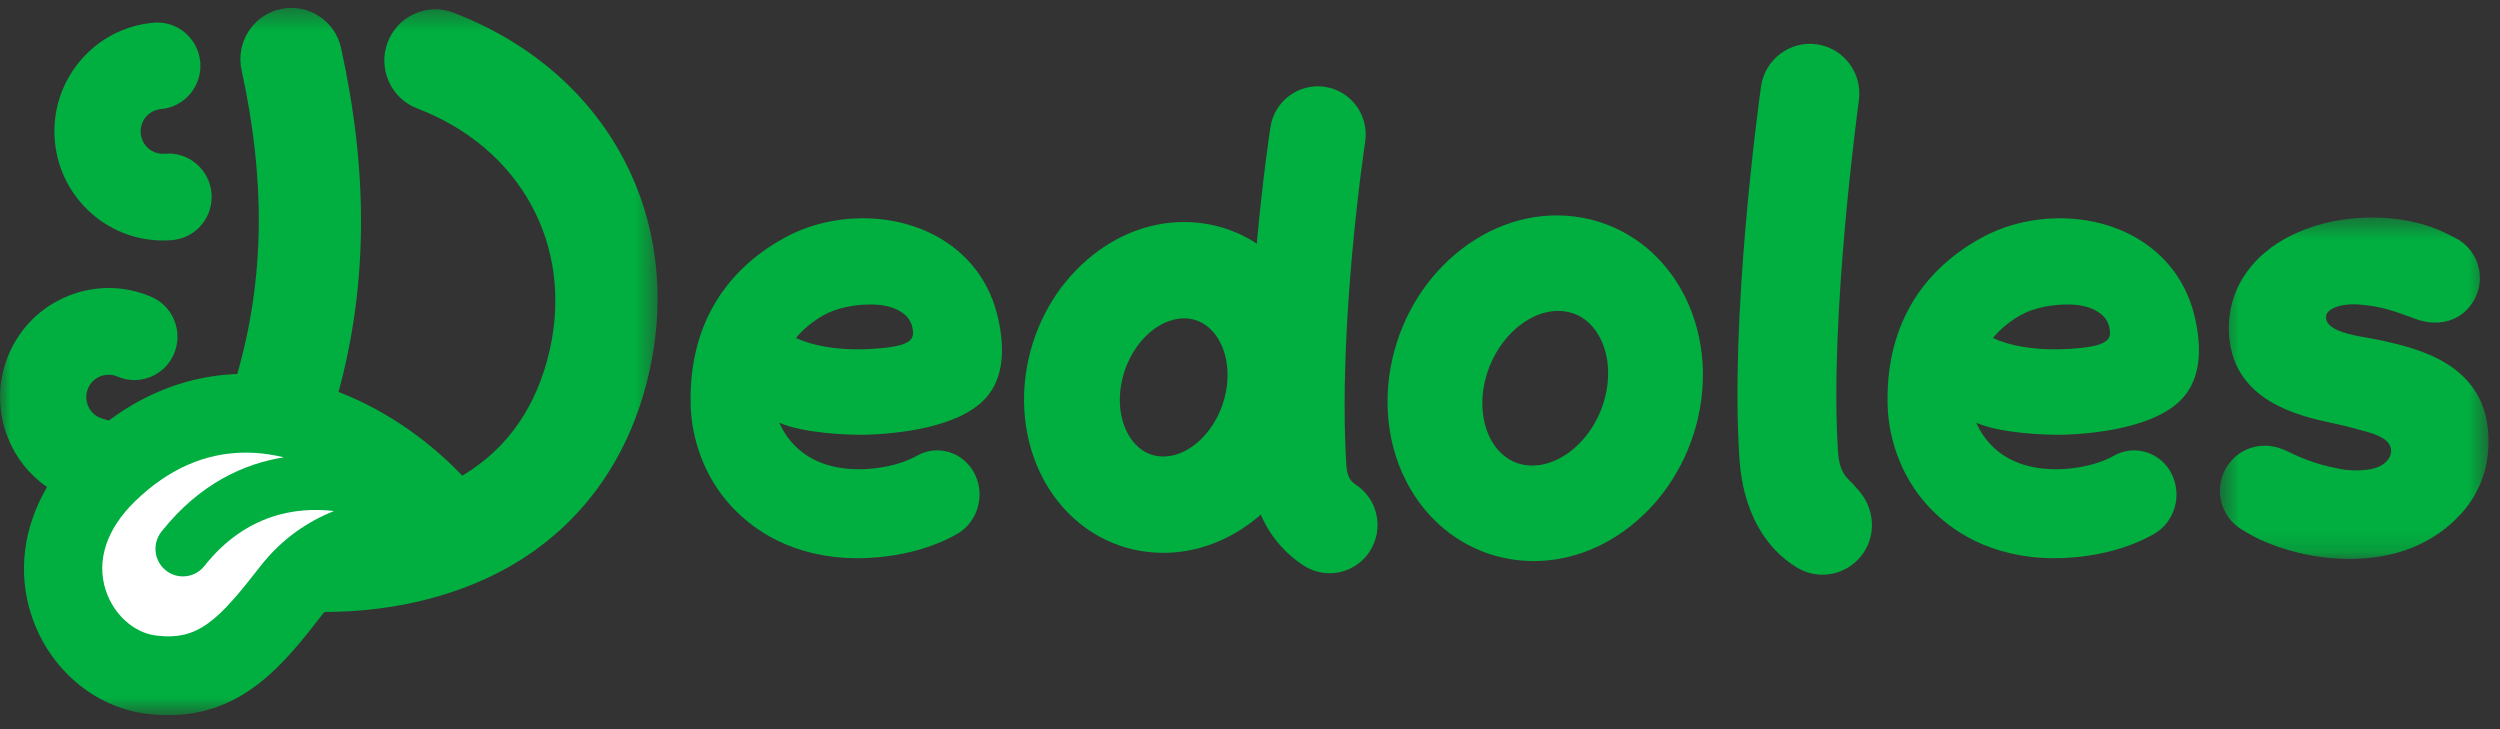
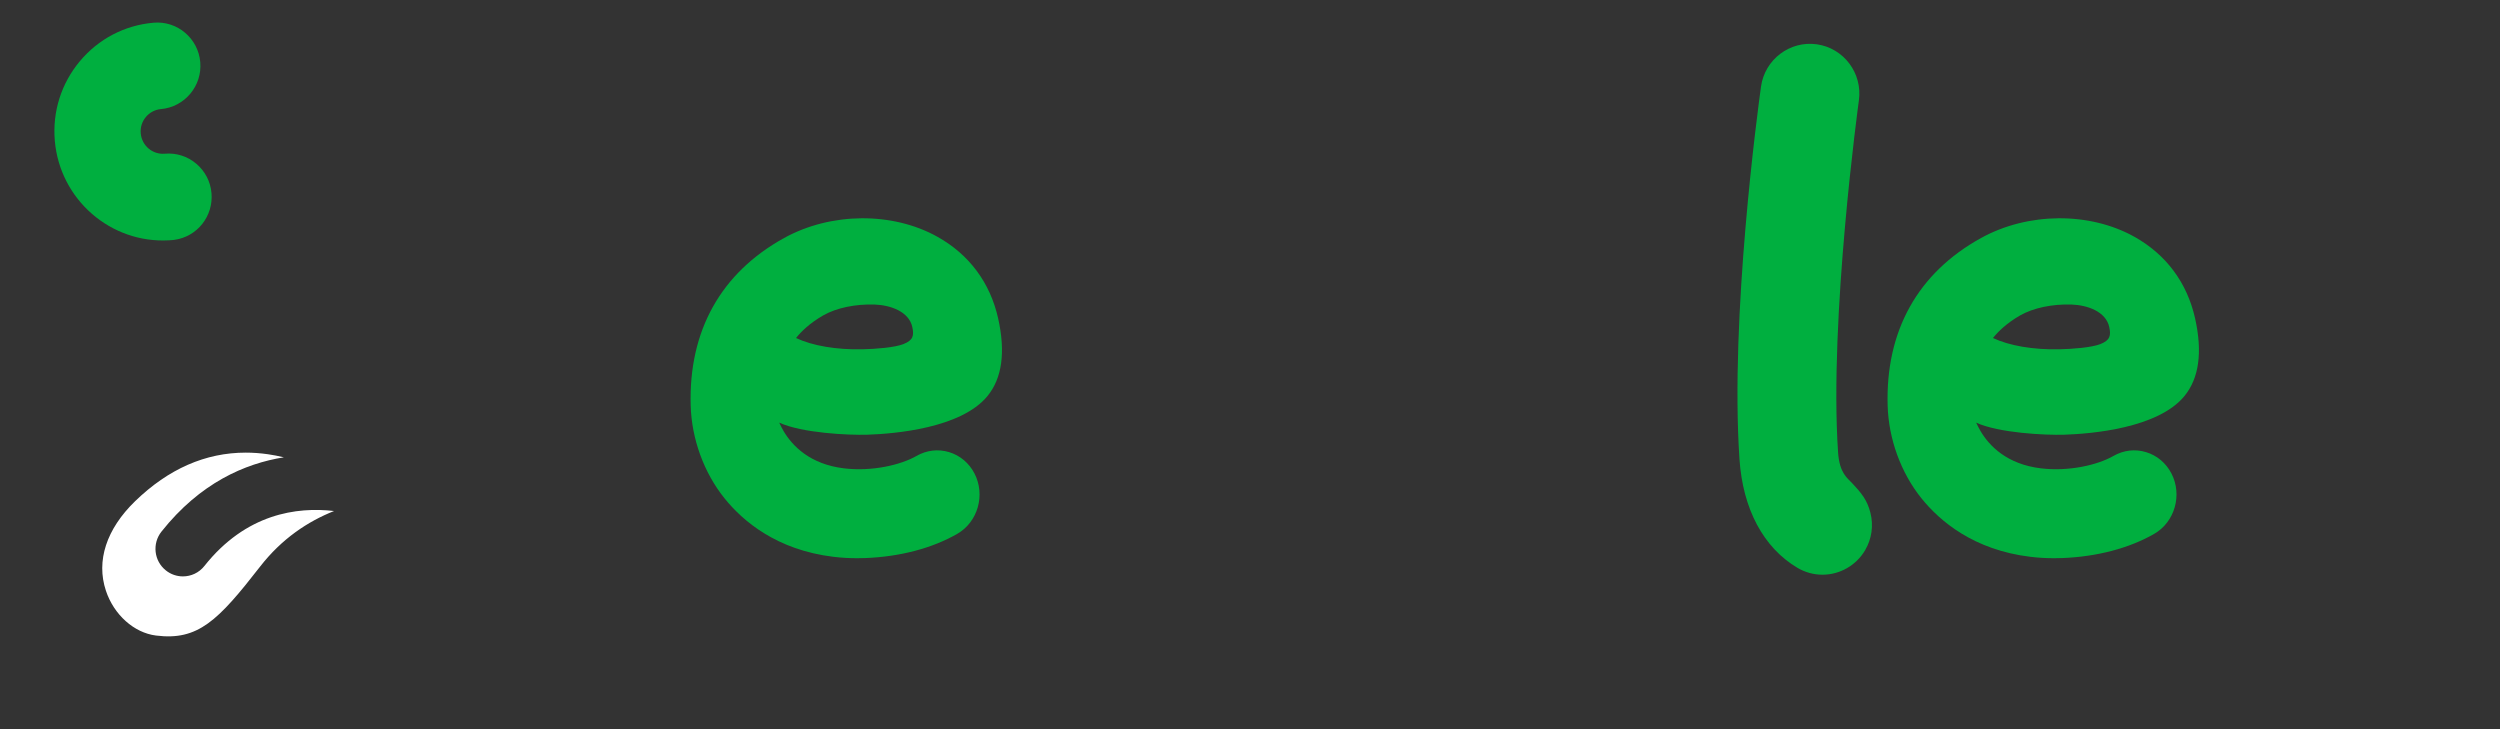
<svg xmlns="http://www.w3.org/2000/svg" width="120" height="35" viewBox="0 0 120 35" fill="none">
  <rect x="0" y="0" width="120" height="35" fill="#333333" stroke="none" />
  <path fill-rule="evenodd" clip-rule="evenodd" d="M88.901 23.19C88.665 22.94 88.295 22.702 88.228 21.72C87.791 15.27 89.213 4.921 89.227 4.817C89.407 3.515 88.5 2.308 87.206 2.126C85.91 1.945 84.709 2.857 84.528 4.159C84.374 5.271 83.033 15.226 83.495 22.044C83.657 24.433 84.644 26.284 86.273 27.253C86.639 27.471 87.056 27.586 87.479 27.586C88.314 27.586 89.097 27.138 89.522 26.416C89.845 25.868 89.936 25.226 89.779 24.609C89.622 23.992 89.339 23.657 88.901 23.19Z" fill="#00AF3F" />
-   <path fill-rule="evenodd" clip-rule="evenodd" d="M77.065 18.98C76.578 21.073 74.785 22.598 73.149 22.311C72.403 22.18 71.948 21.702 71.698 21.324C71.168 20.524 71.015 19.419 71.277 18.291C71.725 16.369 73.274 14.925 74.791 14.925C74.925 14.925 75.06 14.936 75.194 14.96C75.939 15.091 76.394 15.569 76.644 15.947C77.174 16.747 77.328 17.852 77.065 18.98ZM75.909 10.444C73.91 10.092 71.857 10.638 70.127 11.98C68.496 13.246 67.33 15.092 66.844 17.181C66.295 19.541 66.688 21.965 67.923 23.828C68.99 25.438 70.591 26.503 72.433 26.827C72.829 26.897 73.227 26.931 73.624 26.931C75.233 26.931 76.828 26.367 78.216 25.291C79.846 24.025 81.012 22.178 81.498 20.091V20.09C82.048 17.73 81.654 15.307 80.42 13.443C79.353 11.833 77.751 10.768 75.909 10.444Z" fill="#00AF3F" />
-   <path fill-rule="evenodd" clip-rule="evenodd" d="M58.85 18.778C58.507 20.647 57.017 22.075 55.596 21.896C54.958 21.816 54.549 21.422 54.319 21.105C53.817 20.416 53.636 19.436 53.824 18.416C54.147 16.652 55.492 15.282 56.835 15.282C56.916 15.282 56.997 15.286 57.078 15.297C57.716 15.377 58.124 15.772 58.355 16.088C58.857 16.777 59.037 17.757 58.85 18.778ZM65.07 23.258C64.861 23.122 64.662 22.916 64.625 22.33C64.206 15.586 65.512 6.913 65.528 6.807C65.721 5.545 64.86 4.364 63.605 4.17C62.348 3.976 61.174 4.842 60.981 6.104C60.953 6.289 60.61 8.563 60.325 11.692C59.524 11.168 58.617 10.83 57.649 10.708C55.722 10.466 53.784 11.088 52.191 12.46C50.696 13.746 49.67 15.563 49.3 17.576C48.884 19.843 49.36 22.125 50.607 23.837C51.688 25.322 53.258 26.263 55.025 26.485C55.297 26.519 55.57 26.536 55.842 26.536C57.493 26.536 59.115 25.912 60.483 24.734C60.495 24.723 60.506 24.712 60.518 24.702C60.948 25.704 61.646 26.541 62.575 27.144C62.961 27.394 63.394 27.514 63.821 27.514C64.576 27.514 65.316 27.14 65.755 26.455C66.444 25.382 66.137 23.951 65.07 23.258Z" fill="#00AF3F" />
  <mask id="mask0" mask-type="alpha" maskUnits="userSpaceOnUse" x="106" y="10" width="14" height="17">
-     <path d="M106.552 10.442H119.449V26.829H106.552V10.442Z" fill="white" />
-   </mask>
+     </mask>
  <g mask="url(#mask0)">
-     <path fill-rule="evenodd" clip-rule="evenodd" d="M119.43 20.71C119.169 17.448 116.056 16.739 114.38 16.357C114.35 16.351 113.749 16.228 113.422 16.174C112.47 16.015 111.577 15.738 111.653 15.166C111.699 14.823 112.371 14.542 113.267 14.62C114.329 14.713 114.828 14.899 115.956 15.312C117.084 15.725 118.2 15.388 118.754 14.407C119.357 13.341 118.954 11.989 117.865 11.425C117.537 11.254 117.236 11.107 117.029 11.024C116.107 10.65 114.673 10.297 112.774 10.503C111.858 10.602 109.568 11.017 108.106 12.726C107.269 13.703 106.889 14.904 107.005 16.198C107.281 19.252 110.306 19.953 111.931 20.305C111.931 20.305 112.532 20.423 113.236 20.625C113.59 20.726 114.408 20.889 114.678 21.315C114.927 21.709 114.691 22.299 113.903 22.495C113.501 22.595 112.829 22.61 112.362 22.518C111.611 22.37 110.865 22.195 109.772 21.652C108.679 21.11 107.464 21.446 106.863 22.444C106.245 23.47 106.578 24.802 107.607 25.42C107.607 25.42 108.142 25.744 108.456 25.888C109.486 26.364 110.992 26.813 112.685 26.829C115.007 26.849 116.837 26.076 118.124 24.668C119.1 23.6 119.552 22.232 119.43 20.71Z" fill="#00AF3F" />
-   </g>
+     </g>
  <path fill-rule="evenodd" clip-rule="evenodd" d="M100.816 16.517C100.402 16.68 99.496 16.753 98.847 16.766C97.6 16.793 96.445 16.595 95.662 16.225C95.901 15.926 96.311 15.516 96.97 15.138C97.594 14.781 98.515 14.585 99.444 14.619C100.175 14.644 101.086 14.944 101.246 15.704C101.33 16.107 101.287 16.331 100.816 16.517ZM105.363 15.275C104.978 13.566 103.971 12.214 102.45 11.365C100.294 10.16 97.336 10.184 95.092 11.424C92.054 13.1 90.503 15.883 90.607 19.47C90.653 21.072 91.244 22.693 92.228 23.917C93.114 25.018 94.742 26.4 97.462 26.727C97.827 26.772 98.206 26.794 98.595 26.794C98.731 26.794 98.869 26.791 99.008 26.786C100.642 26.721 102.187 26.322 103.4 25.626C104.392 25.056 104.763 23.754 104.227 22.723C103.966 22.223 103.534 21.86 103.009 21.702C102.484 21.543 101.93 21.608 101.448 21.884C100.687 22.321 99.304 22.642 97.966 22.481C96.331 22.284 95.487 21.403 95.069 20.698C95.001 20.584 94.918 20.418 94.855 20.286C95.937 20.785 98.172 20.894 99.084 20.866C100.395 20.823 103.58 20.557 104.85 19.014C105.556 18.156 105.728 16.899 105.363 15.275Z" fill="#00AF3F" />
  <path fill-rule="evenodd" clip-rule="evenodd" d="M8.112 11.535C8.164 11.532 8.215 11.528 8.268 11.524H8.268C8.302 11.521 8.335 11.517 8.369 11.513C9.463 11.364 10.247 10.38 10.152 9.272C10.105 8.719 9.845 8.217 9.422 7.859C8.999 7.501 8.463 7.33 7.912 7.378C7.323 7.429 6.806 6.99 6.755 6.399C6.73 6.113 6.818 5.835 7.002 5.615C7.184 5.397 7.448 5.259 7.729 5.236C8.866 5.134 9.711 4.124 9.613 2.985C9.515 1.842 8.512 0.99 7.374 1.09C5.987 1.21 4.731 1.866 3.835 2.936C2.939 4.006 2.512 5.363 2.631 6.757C2.874 9.581 5.316 11.694 8.112 11.535Z" fill="#00AF3F" />
  <mask id="mask1" mask-type="alpha" maskUnits="userSpaceOnUse" x="0" y="0" width="32" height="35">
-     <path d="M0 0.38H31.563V34.328H0V0.38Z" fill="white" />
-   </mask>
+     </mask>
  <g mask="url(#mask1)">
    <path fill-rule="evenodd" clip-rule="evenodd" d="M21.763 0.609C21.153 0.375 20.489 0.395 19.892 0.664C19.295 0.933 18.839 1.419 18.608 2.032C18.375 2.645 18.395 3.313 18.663 3.913C18.931 4.513 19.414 4.971 20.023 5.204C24.977 7.099 27.534 11.762 26.385 16.808C25.777 19.478 24.397 21.486 22.283 22.775C22.252 22.794 22.22 22.812 22.188 22.831C20.767 21.335 18.712 19.76 16.25 18.813C17.653 13.642 17.682 8.273 16.372 2.309C16.232 1.667 15.851 1.12 15.301 0.766C14.752 0.414 14.098 0.298 13.457 0.438C12.14 0.73 11.305 2.045 11.595 3.369C12.757 8.657 12.7 13.393 11.388 17.951C9.182 18.032 7.092 18.79 5.216 20.19C4.982 20.12 4.789 20.049 4.789 20.049C4.526 19.936 4.323 19.727 4.218 19.46C4.112 19.193 4.116 18.901 4.228 18.637C4.462 18.093 5.092 17.84 5.634 18.074C6.142 18.293 6.704 18.301 7.218 18.095C7.731 17.889 8.134 17.495 8.352 16.984C8.803 15.93 8.317 14.704 7.269 14.251C5.993 13.699 4.578 13.681 3.284 14.2C1.99 14.718 0.976 15.71 0.427 16.993C-0.123 18.278 -0.142 19.701 0.373 21.001C0.76 21.977 1.415 22.796 2.258 23.377C1.121 25.317 0.835 27.503 1.513 29.549C2.358 32.096 4.52 33.945 7.021 34.259C7.389 34.306 7.741 34.328 8.08 34.328C11.716 34.328 13.693 31.785 15.455 29.519C15.494 29.469 15.535 29.422 15.576 29.375C19.03 29.369 22.265 28.538 24.82 26.98C28.062 25.002 30.252 21.864 31.153 17.904C32.87 10.364 29.096 3.413 21.763 0.609Z" fill="#00AF3F" />
  </g>
  <path fill-rule="evenodd" clip-rule="evenodd" d="M43.363 16.517C42.948 16.68 42.043 16.753 41.393 16.766C40.146 16.793 38.992 16.595 38.209 16.225C38.447 15.926 38.857 15.516 39.516 15.138C40.14 14.781 41.062 14.585 41.99 14.619C42.721 14.644 43.633 14.944 43.792 15.704C43.877 16.107 43.834 16.331 43.363 16.517ZM47.909 15.275C47.525 13.566 46.518 12.214 44.996 11.365C42.84 10.16 39.883 10.184 37.638 11.424C34.601 13.1 33.05 15.883 33.153 19.47C33.199 21.072 33.79 22.693 34.775 23.917C35.66 25.018 37.288 26.4 40.008 26.727C40.373 26.772 40.752 26.794 41.141 26.794C41.278 26.794 41.416 26.791 41.554 26.786C43.188 26.721 44.733 26.322 45.946 25.626C46.939 25.056 47.309 23.754 46.773 22.723C46.513 22.223 46.08 21.86 45.556 21.702C45.031 21.543 44.476 21.608 43.995 21.884C43.233 22.321 41.85 22.642 40.512 22.481C38.877 22.284 38.034 21.403 37.615 20.698C37.547 20.584 37.464 20.418 37.402 20.286C38.484 20.785 40.718 20.894 41.63 20.866C42.941 20.823 46.127 20.557 47.396 19.014C48.102 18.156 48.274 16.899 47.909 15.275Z" fill="#00AF3F" />
  <path fill-rule="evenodd" clip-rule="evenodd" d="M12.49 27.19C10.462 29.798 9.506 30.76 7.488 30.506C6.432 30.374 5.466 29.508 5.083 28.352C4.608 26.922 5.106 25.397 6.484 24.059C8.082 22.508 9.864 21.726 11.795 21.726C12.144 21.726 12.499 21.752 12.858 21.803C13.117 21.84 13.373 21.891 13.626 21.951C11.759 22.248 9.605 23.179 7.75 25.518C7.297 26.09 7.39 26.923 7.959 27.378C8.202 27.573 8.491 27.667 8.78 27.667C9.166 27.667 9.55 27.497 9.81 27.168C11.808 24.648 14.257 24.322 16.035 24.529C14.774 25.03 13.526 25.858 12.49 27.19Z" fill="white" />
</svg>